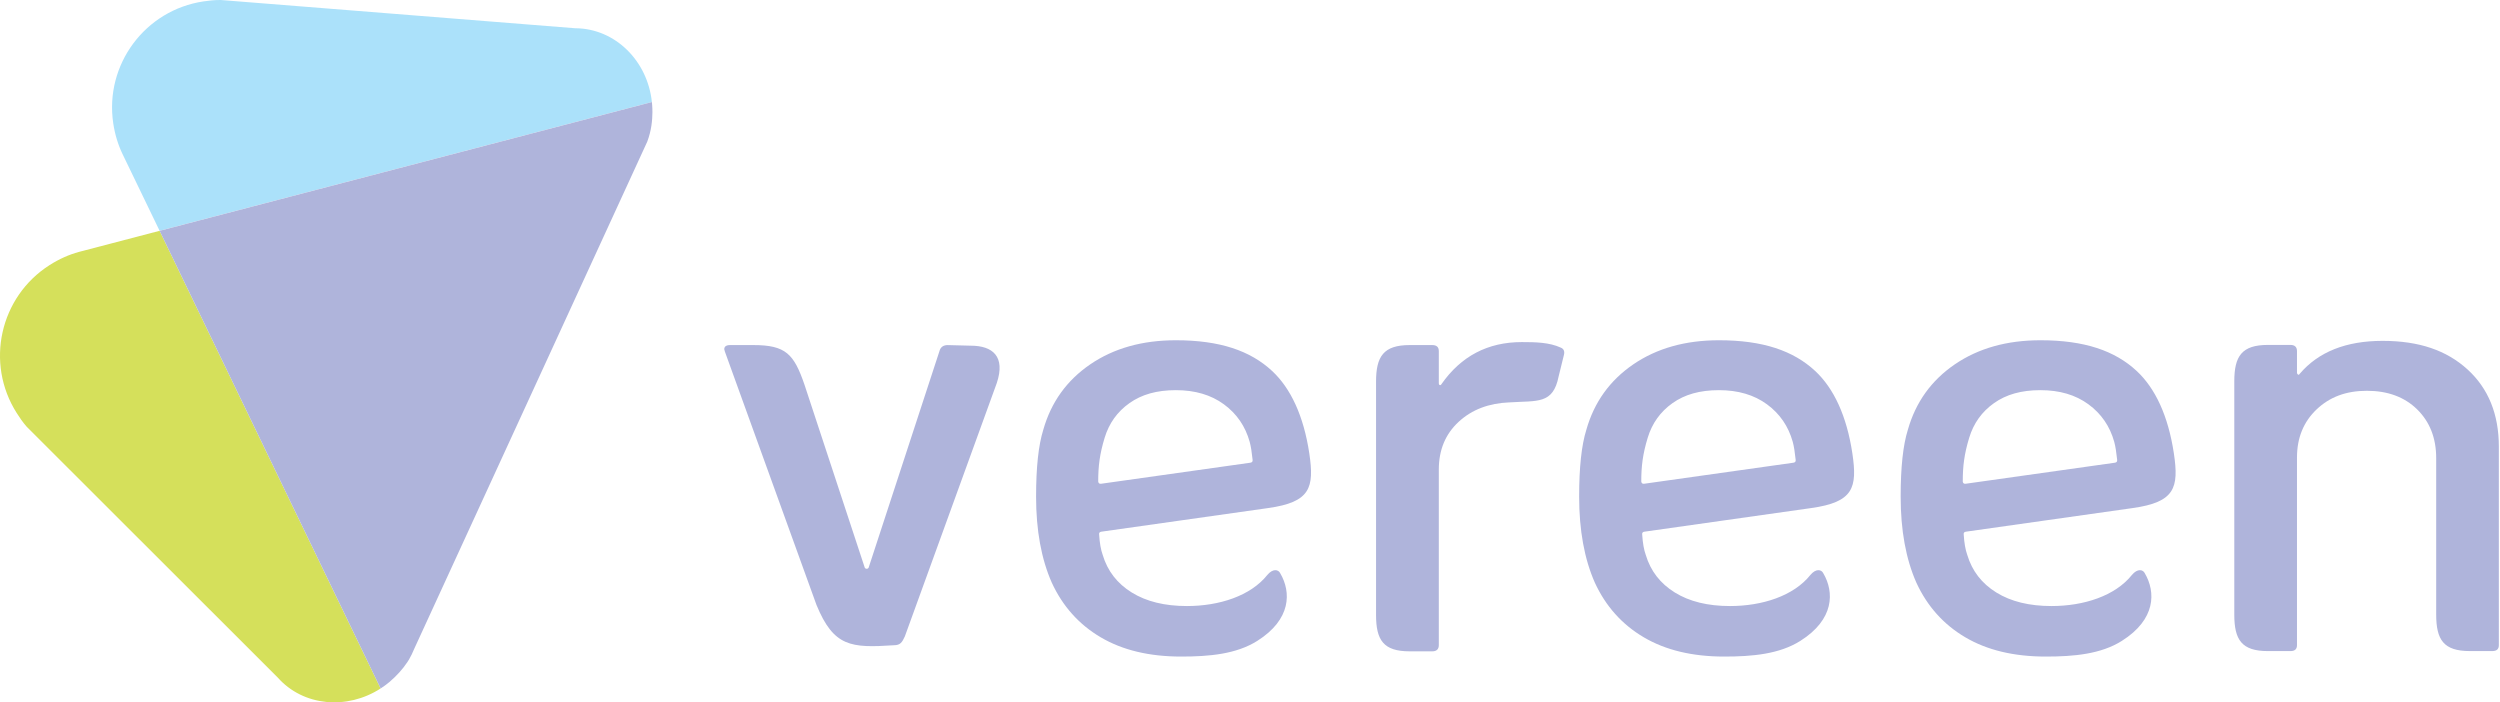
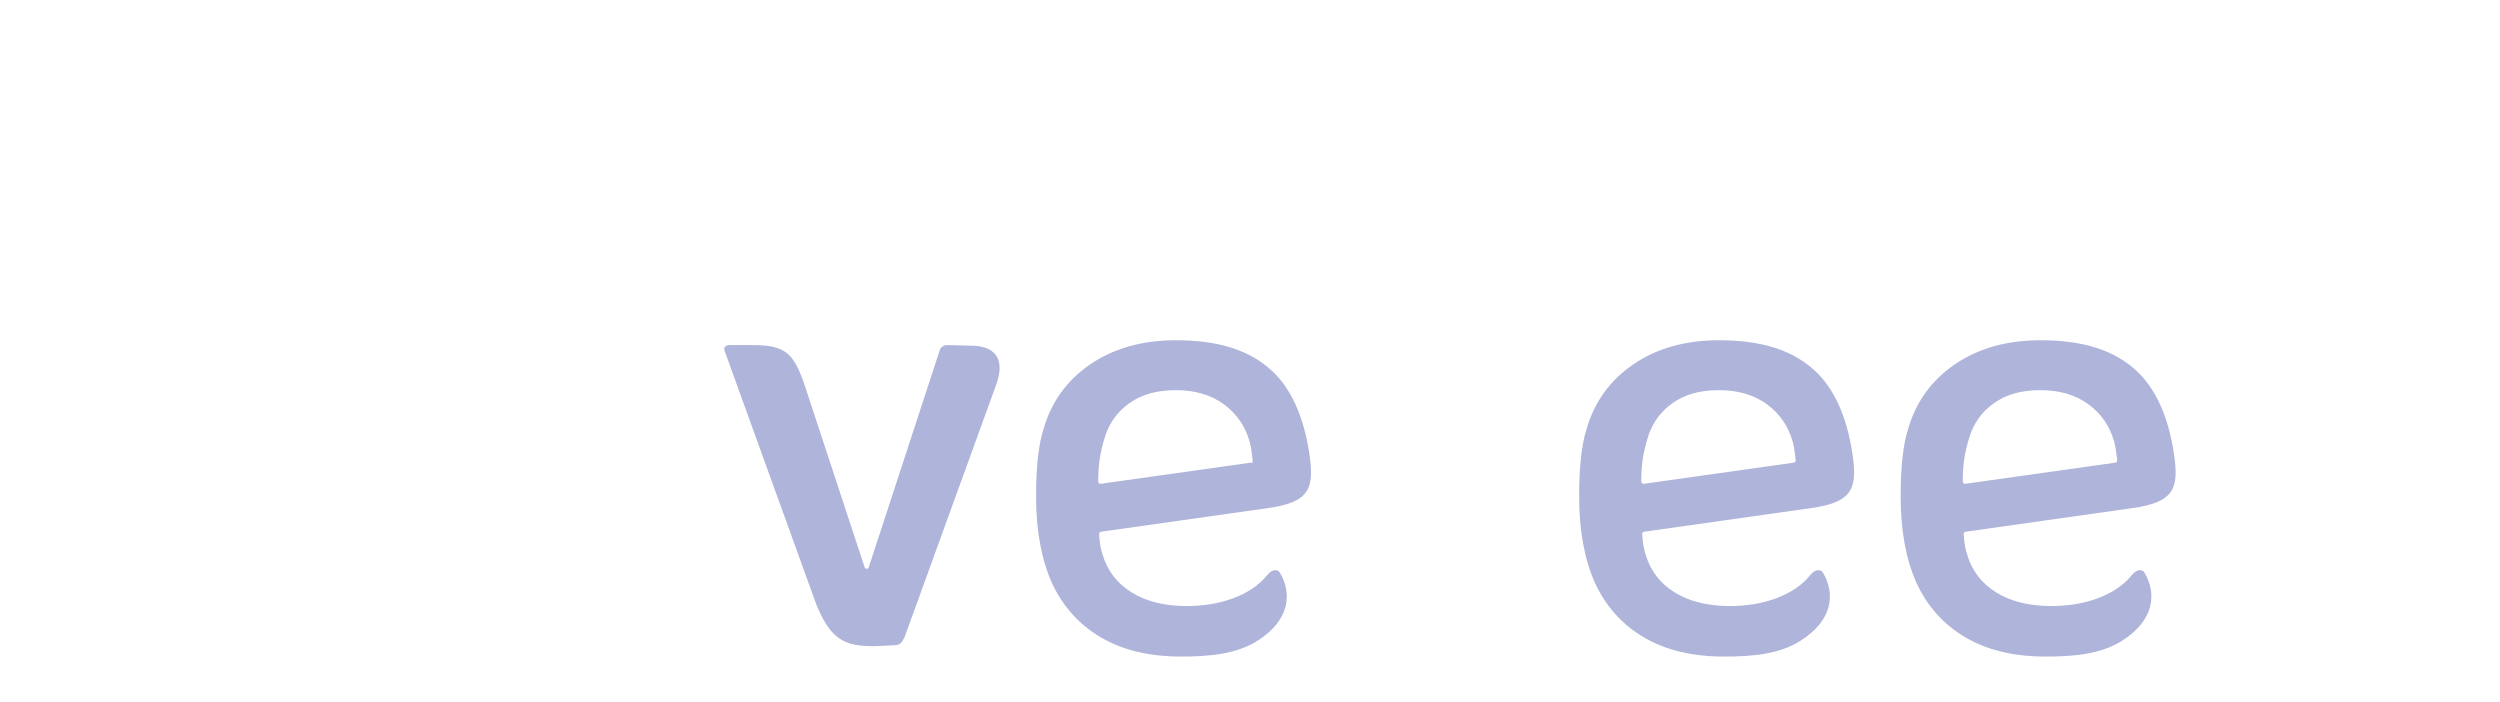
<svg xmlns="http://www.w3.org/2000/svg" width="1146" height="322" viewBox="0 0 1146 322" fill="none">
  <g clip-path="url(#clip0_1183_3725)">
-     <path d="M36.25 115.46C31.63 116.71 27.09 118.74 22.76 121.5C-0.11 136.03 -6.88 166.47 7.66 189.33C8.96 191.37 10.42 193.56 12.32 195.7L127.28 310.55C138.98 323.78 159.09 325.54 174.48 315.59L73.16 105.8L36.25 115.46Z" fill="#D5E05B" />
-     <path d="M263.92 12.97L101.17 1.40653e-06C98.3 -0.03 95.69 0.29 93.3 0.64C66.5 4.61 47.92 29.65 51.9 56.45C52.65 61.53 54.09 66.29 56.16 70.6L73.16 105.79L298.82 46.76C296.85 27.92 282.05 13.14 263.93 12.95L263.92 12.97Z" fill="#ABE1FA" />
-     <path d="M298.94 48.09C298.92 47.79 298.9 47.49 298.87 47.19C298.86 47.05 298.83 46.92 298.82 46.78L73.16 105.81L174.48 315.6C175.85 314.71 177.18 313.74 178.47 312.67C181.74 309.88 184.57 306.81 186.79 303.43C187.02 303.07 187.25 302.73 187.47 302.36C187.5 302.32 187.52 302.27 187.54 302.23C188.37 300.79 189.16 299.21 189.86 297.46L296.7 64.94C298.66 59.72 299.03 55.1 299.07 51.48C299.08 50.34 299.03 49.22 298.95 48.11L298.94 48.09Z" fill="#AFB4DB" />
    <path d="M409.74 295.78C390.11 297.07 382.19 296.52 374.28 277.31L332.3 161.21L332 160.11C332 158.83 332.9 158.18 334.7 158.18H345.35C360.2 158.18 363.95 162.28 368.77 176.33L396.39 260.18C396.59 260.55 396.89 260.73 397.29 260.73C397.69 260.73 397.99 260.55 398.19 260.18L430.83 160.39C431.43 158.92 432.63 158.19 434.42 158.19L444.97 158.46C455.09 158.46 460.98 163.43 456.93 175.58L414.78 291.73C413.55 294.37 412.76 295.78 409.75 295.78H409.74Z" fill="#AFB4DB" />
-     <path d="M1116.75 210.01C1116.75 200.82 1113.83 193.38 1108.04 187.68C1102.25 181.99 1094.56 179.14 1084.98 179.14C1075.4 179.14 1067.91 181.99 1061.92 187.68C1055.93 193.38 1052.94 200.73 1052.94 209.73V295.74C1052.94 297.58 1051.94 298.46 1049.95 298.46H1039.59C1027.56 298.46 1024.2 293.26 1024.2 281.73V174.82C1024.2 163.28 1027.6 158.11 1039.63 158.11H1049.95C1051.94 158.11 1052.94 159.11 1052.94 160.94V170.86C1052.94 171.23 1053.09 171.51 1053.39 171.69C1053.69 171.88 1053.94 171.78 1054.14 171.41C1062.72 161.31 1075.4 156.25 1092.17 156.25C1108.94 156.25 1121.52 160.62 1131.1 169.34C1140.68 178.07 1145.47 189.88 1145.47 204.76V295.73C1145.47 297.57 1144.47 298.45 1142.48 298.45H1132.16C1120.13 298.45 1116.75 293.25 1116.75 281.72V210V210.01Z" fill="#AFB4DB" />
-     <path d="M691.9 184.45C682.51 184.82 674.77 187.73 668.68 193.33C662.59 198.94 659.55 206.24 659.55 215.24V295.73C659.55 297.57 658.55 298.57 656.56 298.57H646.17C634.14 298.57 630.78 293.41 630.78 281.87V174.96C630.78 163.42 634.18 158.18 646.21 158.18H656.56C658.55 158.18 659.55 159.1 659.55 160.94V175.55C659.55 176.1 659.7 176.42 660 176.52C660.3 176.61 660.55 176.48 660.75 176.11C669.73 163.25 682.01 156.81 697.58 156.81C703.97 156.81 710.23 156.95 715.42 159.33C716.81 159.88 717.31 160.98 716.92 162.64L714.49 172.5C711.92 185.48 704.75 183.59 691.9 184.46V184.45Z" fill="#AFB4DB" />
-     <path d="M600.19 207.88C602.51 223.54 600.74 230.18 581.29 232.9L504.88 243.72C504.09 243.83 503.73 244.26 503.84 244.99C504.08 248.88 504.62 252.01 505.48 254.38C507.68 261.73 512.12 267.47 518.81 271.61C525.5 275.75 533.93 277.81 544.11 277.81C558.88 277.81 573.25 273.18 580.94 263.56C583.52 260.48 586.05 261.03 586.88 262.82C591.91 271.41 591.97 283.93 576.31 293.8C566.72 299.84 554.4 300.97 541.42 300.97C526.84 300.97 514.57 298.03 504.59 292.15C494.6 286.27 487.12 277.91 482.13 267.07C477.34 256.23 474.94 243.09 474.94 227.65C474.94 214.24 476.04 204.04 478.23 197.05C481.82 184.37 489.01 174.36 499.79 167C510.57 159.65 523.64 155.97 539.02 155.97C559.18 155.97 573.15 160.77 583.13 170.05C591.69 178.01 597.6 190.66 600.19 207.87V207.88ZM574.2 210.83C573.84 207.35 573.41 204.58 572.86 202.56C570.86 195.39 566.92 189.65 561.03 185.33C555.14 181.01 547.8 178.85 539.02 178.85C530.24 178.85 523.34 180.83 517.76 184.78C512.17 188.73 508.4 194.02 506.38 200.63C504.09 208.15 503.42 213.71 503.42 220.75C503.52 221.48 503.96 221.86 504.75 221.75L573.14 212.11C573.93 212 574.3 211.56 574.19 210.83H574.2Z" fill="#AFB4DB" />
+     <path d="M600.19 207.88C602.51 223.54 600.74 230.18 581.29 232.9L504.88 243.72C504.09 243.83 503.73 244.26 503.84 244.99C504.08 248.88 504.62 252.01 505.48 254.38C507.68 261.73 512.12 267.47 518.81 271.61C525.5 275.75 533.93 277.81 544.11 277.81C558.88 277.81 573.25 273.18 580.94 263.56C583.52 260.48 586.05 261.03 586.88 262.82C591.91 271.41 591.97 283.93 576.31 293.8C566.72 299.84 554.4 300.97 541.42 300.97C526.84 300.97 514.57 298.03 504.59 292.15C494.6 286.27 487.12 277.91 482.13 267.07C477.34 256.23 474.94 243.09 474.94 227.65C474.94 214.24 476.04 204.04 478.23 197.05C481.82 184.37 489.01 174.36 499.79 167C510.57 159.65 523.64 155.97 539.02 155.97C559.18 155.97 573.15 160.77 583.13 170.05C591.69 178.01 597.6 190.66 600.19 207.87V207.88ZM574.2 210.83C573.84 207.35 573.41 204.58 572.86 202.56C570.86 195.39 566.92 189.65 561.03 185.33C555.14 181.01 547.8 178.85 539.02 178.85C530.24 178.85 523.34 180.83 517.76 184.78C512.17 188.73 508.4 194.02 506.38 200.63C504.09 208.15 503.42 213.71 503.42 220.75C503.52 221.48 503.96 221.86 504.75 221.75L573.14 212.11H574.2Z" fill="#AFB4DB" />
    <path d="M849.13 207.88C851.45 223.54 849.68 230.18 830.23 232.9L753.82 243.72C753.03 243.83 752.67 244.26 752.78 244.99C753.02 248.88 753.56 252.01 754.42 254.38C756.62 261.73 761.06 267.47 767.75 271.61C774.44 275.75 782.87 277.81 793.05 277.81C807.82 277.81 822.19 273.18 829.88 263.56C832.46 260.48 834.99 261.03 835.82 262.82C840.85 271.41 840.91 283.93 825.25 293.8C815.66 299.84 803.34 300.97 790.36 300.97C775.78 300.97 763.51 298.03 753.53 292.15C743.54 286.27 736.06 277.91 731.07 267.07C726.28 256.23 723.88 243.09 723.88 227.65C723.88 214.24 724.98 204.04 727.17 197.05C730.76 184.37 737.95 174.36 748.73 167C759.51 159.65 772.58 155.97 787.96 155.97C808.12 155.97 822.09 160.77 832.07 170.05C840.63 178.01 846.54 190.66 849.13 207.87V207.88ZM823.14 210.83C822.78 207.35 822.35 204.58 821.8 202.56C819.8 195.39 815.86 189.65 809.97 185.33C804.08 181.01 796.74 178.85 787.96 178.85C779.18 178.85 772.28 180.83 766.7 184.78C761.11 188.73 757.34 194.02 755.32 200.63C753.03 208.15 752.36 213.71 752.36 220.75C752.46 221.48 752.9 221.86 753.69 221.75L822.08 212.11C822.87 212 823.24 211.56 823.13 210.83H823.14Z" fill="#AFB4DB" />
    <path d="M996.51 207.88C998.83 223.54 997.06 230.18 977.61 232.9L901.2 243.72C900.41 243.83 900.05 244.26 900.16 244.99C900.4 248.88 900.94 252.01 901.8 254.38C904 261.73 908.44 267.47 915.13 271.61C921.82 275.75 930.25 277.81 940.43 277.81C955.2 277.81 969.57 273.18 977.26 263.56C979.84 260.48 982.37 261.03 983.2 262.82C988.23 271.41 988.29 283.93 972.63 293.8C963.04 299.84 950.72 300.97 937.74 300.97C923.16 300.97 910.89 298.03 900.91 292.15C890.92 286.27 883.44 277.91 878.45 267.07C873.66 256.23 871.26 243.09 871.26 227.65C871.26 214.24 872.36 204.04 874.55 197.05C878.14 184.37 885.33 174.36 896.11 167C906.89 159.65 919.96 155.97 935.34 155.97C955.5 155.97 969.47 160.77 979.45 170.05C988.01 178.01 993.92 190.66 996.51 207.87V207.88ZM970.51 210.83C970.15 207.35 969.72 204.58 969.17 202.56C967.17 195.39 963.23 189.65 957.34 185.33C951.45 181.01 944.11 178.85 935.33 178.85C926.55 178.85 919.65 180.83 914.07 184.78C908.48 188.73 904.71 194.02 902.69 200.63C900.4 208.15 899.73 213.71 899.73 220.75C899.83 221.48 900.27 221.86 901.06 221.75L969.45 212.11C970.24 212 970.61 211.56 970.5 210.83H970.51Z" fill="#AFB4DB" />
  </g>
  <defs>
    <clipPath id="clip0_1183_3725">
      <rect width="1145.47" height="321.96" fill="white" />
    </clipPath>
  </defs>
</svg>